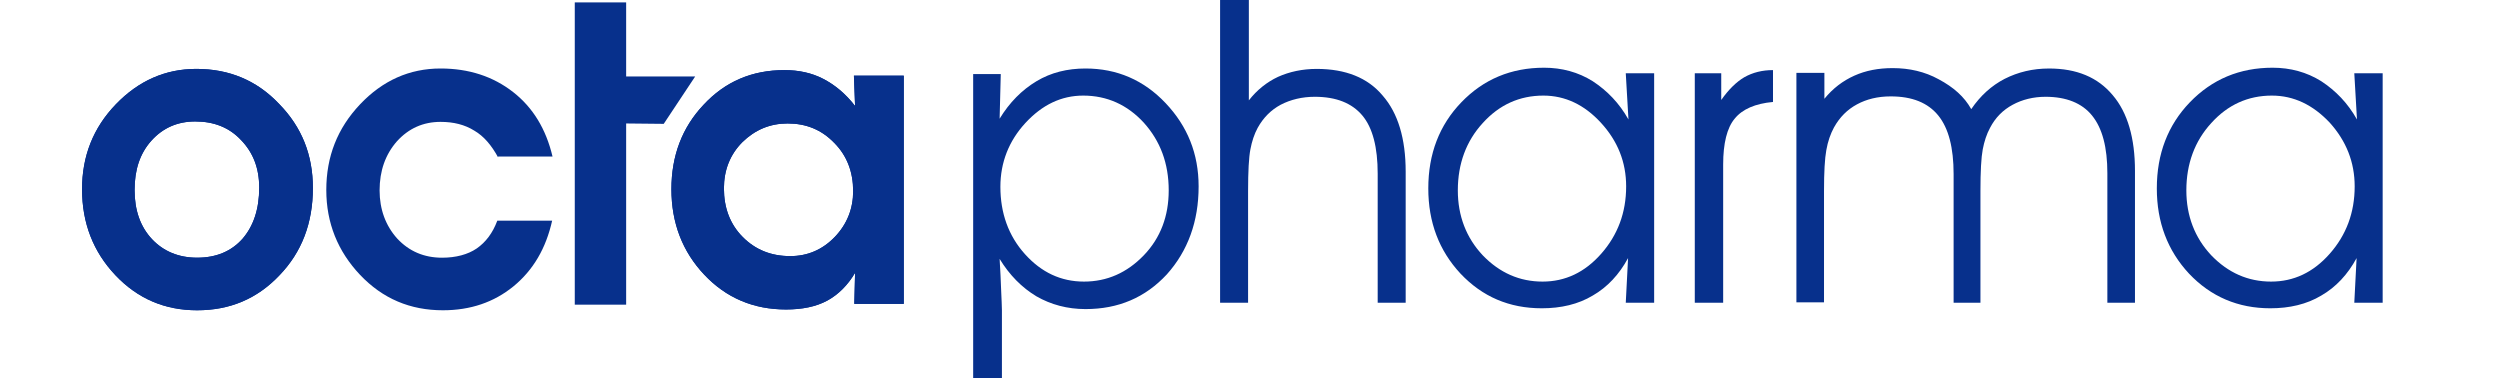
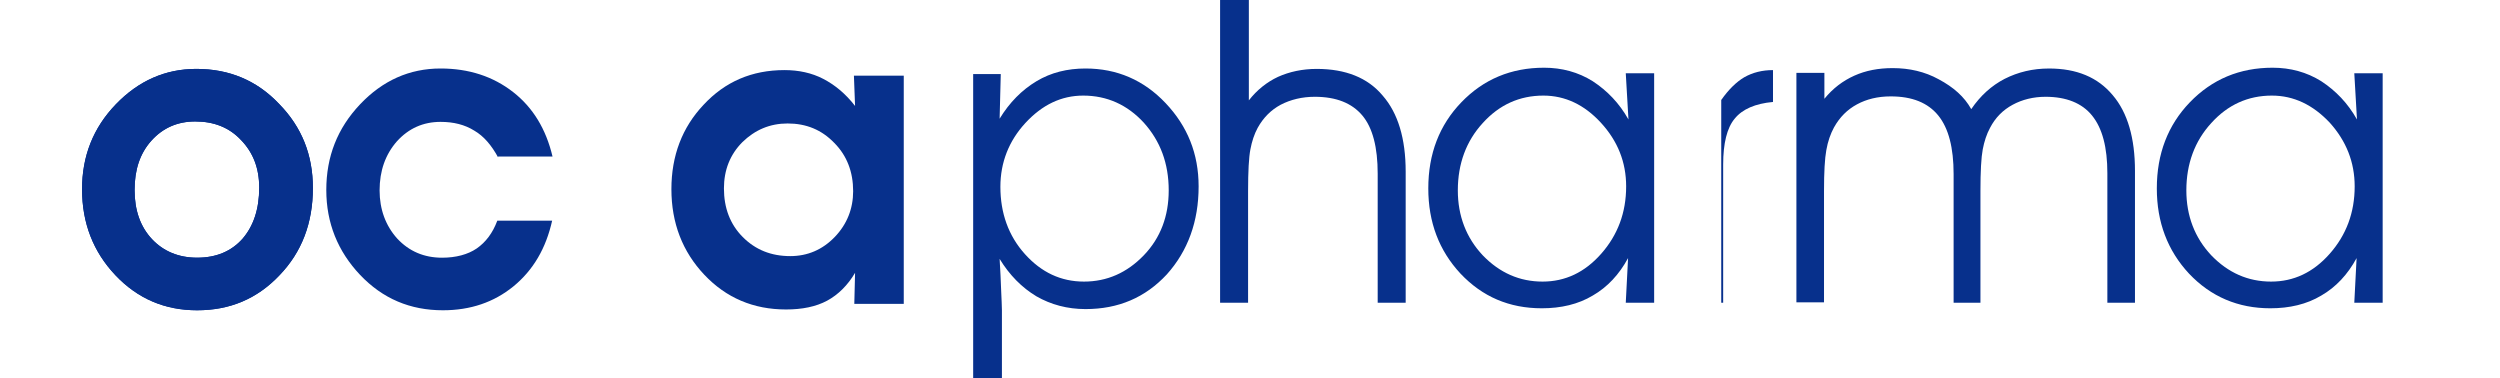
<svg xmlns="http://www.w3.org/2000/svg" width="185" height="28" viewBox="0 0 185 28" fill="none">
  <g clip-path="url(#clip0_301_2649)">
    <path fill-rule="evenodd" clip-rule="evenodd" d="M80.158 7.074C78.54 7.074 77.122 7.752 75.873 9.107C74.653 10.434 74.029 12.025 74.029 13.823C74.029 15.768 74.625 17.448 75.845 18.804C77.065 20.16 78.512 20.838 80.214 20.838C81.917 20.838 83.392 20.189 84.641 18.893C85.889 17.596 86.485 15.975 86.485 14.088C86.485 12.084 85.861 10.434 84.641 9.078C83.421 7.752 81.917 7.074 80.158 7.074ZM71.986 5.482H74.057L73.972 8.783C74.71 7.575 75.618 6.661 76.696 6.013C77.774 5.364 78.994 5.069 80.328 5.069C82.655 5.069 84.641 5.924 86.258 7.634C87.875 9.343 88.698 11.377 88.698 13.794C88.698 16.387 87.904 18.568 86.343 20.307C84.754 22.017 82.768 22.872 80.328 22.872C78.994 22.872 77.774 22.547 76.696 21.928C75.618 21.28 74.71 20.366 73.972 19.158C74.029 20.013 74.057 20.779 74.085 21.486C74.114 22.164 74.142 22.665 74.142 22.96V28H72.014V5.482H71.986Z" fill="#07308C" />
    <path d="M90.344 -0.059H92.415V7.427C93.011 6.661 93.749 6.072 94.572 5.688C95.423 5.305 96.388 5.099 97.437 5.099C99.566 5.099 101.211 5.747 102.318 7.074C103.453 8.371 104.02 10.257 104.02 12.703V22.4H101.949V12.851C101.949 10.905 101.58 9.461 100.814 8.547C100.048 7.634 98.885 7.162 97.296 7.162C96.359 7.162 95.508 7.368 94.77 7.752C94.061 8.135 93.493 8.695 93.068 9.461C92.812 9.933 92.642 10.463 92.529 11.053C92.415 11.642 92.358 12.674 92.358 14.147V22.4H90.287V-0.059H90.344Z" fill="#07308C" />
    <path fill-rule="evenodd" clip-rule="evenodd" d="M120.506 8.842L120.307 5.423H122.407V22.4H120.307L120.477 19.099C119.825 20.307 118.945 21.25 117.867 21.869C116.789 22.518 115.512 22.813 114.093 22.813C111.681 22.813 109.695 21.958 108.078 20.248C106.489 18.539 105.694 16.446 105.694 13.941C105.694 11.377 106.517 9.255 108.135 7.575C109.78 5.865 111.823 5.011 114.263 5.011C115.569 5.011 116.789 5.335 117.867 6.013C118.945 6.72 119.825 7.634 120.506 8.842ZM114.207 7.074C112.447 7.074 110.944 7.752 109.723 9.107C108.503 10.434 107.879 12.114 107.879 14.088C107.879 15.975 108.503 17.596 109.723 18.893C110.972 20.189 112.447 20.838 114.15 20.838C115.824 20.838 117.271 20.16 118.491 18.775C119.711 17.39 120.335 15.739 120.335 13.794C120.335 11.996 119.711 10.434 118.463 9.078C117.243 7.752 115.824 7.074 114.207 7.074Z" fill="#07308C" />
-     <path d="M131.202 5.187V7.545C129.897 7.663 128.932 8.076 128.365 8.783C127.797 9.461 127.514 10.611 127.514 12.173V22.4H125.414V5.423H127.372V7.398C127.911 6.632 128.478 6.072 129.074 5.718C129.699 5.364 130.408 5.187 131.202 5.187Z" fill="#07308C" />
+     <path d="M131.202 5.187V7.545C129.897 7.663 128.932 8.076 128.365 8.783C127.797 9.461 127.514 10.611 127.514 12.173V22.4H125.414H127.372V7.398C127.911 6.632 128.478 6.072 129.074 5.718C129.699 5.364 130.408 5.187 131.202 5.187Z" fill="#07308C" />
    <path d="M145.872 8.076C146.553 7.074 147.376 6.337 148.341 5.836C149.334 5.335 150.412 5.07 151.632 5.07C153.675 5.07 155.236 5.718 156.342 7.044C157.449 8.341 157.988 10.227 157.988 12.644V22.4H155.945V12.821C155.945 10.905 155.576 9.491 154.81 8.547C154.072 7.634 152.909 7.162 151.377 7.162C150.469 7.162 149.646 7.368 148.937 7.752C148.227 8.135 147.66 8.695 147.263 9.461C147.007 9.933 146.837 10.463 146.723 11.053C146.61 11.642 146.553 12.674 146.553 14.147V22.4H144.567V12.88C144.567 10.935 144.198 9.491 143.432 8.547C142.666 7.604 141.503 7.133 139.914 7.133C138.949 7.133 138.126 7.339 137.417 7.722C136.707 8.105 136.14 8.665 135.714 9.432C135.459 9.903 135.26 10.463 135.147 11.112C135.033 11.731 134.977 12.733 134.977 14.118V22.371H132.934V5.394H135.005V7.31C135.629 6.543 136.367 5.983 137.218 5.6C138.069 5.217 139.006 5.04 140.056 5.04C141.304 5.04 142.439 5.305 143.46 5.865C144.567 6.455 145.362 7.162 145.872 8.076Z" fill="#07308C" />
    <path fill-rule="evenodd" clip-rule="evenodd" d="M174.416 8.842L174.218 5.423H176.317V22.4H174.218L174.388 19.099C173.735 20.307 172.856 21.25 171.778 21.869C170.699 22.518 169.422 22.813 168.004 22.813C165.62 22.813 163.606 21.958 161.988 20.248C160.399 18.539 159.605 16.446 159.605 13.941C159.605 11.377 160.428 9.255 162.045 7.575C163.691 5.865 165.734 5.011 168.174 5.011C169.479 5.011 170.699 5.335 171.778 6.013C172.856 6.72 173.735 7.634 174.416 8.842ZM168.117 7.074C166.358 7.074 164.854 7.752 163.634 9.107C162.414 10.434 161.79 12.114 161.79 14.088C161.79 15.975 162.414 17.596 163.634 18.893C164.883 20.189 166.358 20.838 168.06 20.838C169.735 20.838 171.182 20.16 172.402 18.775C173.622 17.39 174.246 15.739 174.246 13.794C174.246 11.996 173.622 10.434 172.402 9.078C171.153 7.752 169.735 7.074 168.117 7.074Z" fill="#07308C" />
    <path fill-rule="evenodd" clip-rule="evenodd" d="M14.443 8.989C13.137 8.989 12.059 9.461 11.208 10.404C10.357 11.347 9.96 12.556 9.96 14.059C9.96 15.562 10.385 16.77 11.236 17.684C12.088 18.598 13.223 19.069 14.585 19.069C16.003 19.069 17.11 18.598 17.933 17.684C18.756 16.741 19.181 15.474 19.181 13.882C19.181 12.438 18.727 11.288 17.848 10.375C16.968 9.432 15.833 8.989 14.443 8.989ZM6.072 14C6.072 11.554 6.895 9.461 8.569 7.722C10.243 5.983 12.229 5.099 14.528 5.099C16.968 5.099 19.011 5.954 20.657 7.693C22.331 9.402 23.154 11.465 23.154 13.912C23.154 16.505 22.331 18.657 20.685 20.366C19.039 22.105 17.025 22.96 14.585 22.96C12.201 22.96 10.187 22.105 8.541 20.366C6.895 18.627 6.072 16.505 6.072 14Z" fill="#07308C" />
    <path d="M14.443 8.989C13.137 8.989 12.059 9.461 11.208 10.404C10.357 11.347 9.96 12.556 9.96 14.059C9.96 15.562 10.385 16.77 11.236 17.684C12.088 18.598 13.223 19.069 14.585 19.069C16.003 19.069 17.11 18.598 17.933 17.684C18.756 16.741 19.181 15.474 19.181 13.882C19.181 12.438 18.727 11.288 17.848 10.375C16.968 9.432 15.833 8.989 14.443 8.989ZM6.072 14C6.072 11.554 6.895 9.461 8.569 7.722C10.243 5.983 12.229 5.099 14.528 5.099C16.968 5.099 19.011 5.954 20.657 7.693C22.331 9.402 23.154 11.465 23.154 13.912C23.154 16.505 22.331 18.657 20.685 20.366C19.039 22.105 17.025 22.96 14.585 22.96C12.201 22.96 10.187 22.105 8.541 20.366C6.895 18.627 6.072 16.505 6.072 14Z" fill="#07308C" />
    <path d="M36.858 11.642C36.376 10.758 35.808 10.08 35.099 9.667C34.39 9.225 33.567 9.019 32.602 9.019C31.325 9.019 30.247 9.491 29.367 10.463C28.516 11.436 28.09 12.644 28.09 14.088C28.09 15.503 28.544 16.712 29.396 17.655C30.275 18.598 31.382 19.07 32.715 19.07C33.737 19.07 34.617 18.834 35.269 18.392C35.95 17.92 36.461 17.242 36.801 16.328H40.859C40.405 18.362 39.469 19.983 37.993 21.192C36.546 22.37 34.815 22.96 32.772 22.96C30.36 22.96 28.317 22.105 26.643 20.337C24.998 18.598 24.146 16.505 24.146 14.059C24.146 11.583 24.969 9.491 26.643 7.722C28.317 5.954 30.304 5.069 32.602 5.069C34.702 5.069 36.489 5.659 37.965 6.808C39.44 7.958 40.405 9.549 40.887 11.583H36.858V11.642Z" fill="#07308C" />
    <path fill-rule="evenodd" clip-rule="evenodd" d="M63.218 22.518L63.275 20.189C62.736 21.103 62.026 21.811 61.203 22.253C60.381 22.695 59.359 22.901 58.167 22.901C55.756 22.901 53.741 22.046 52.124 20.337C50.506 18.627 49.684 16.505 49.684 14C49.684 11.524 50.478 9.432 52.067 7.752C53.656 6.042 55.642 5.187 58.054 5.187C59.104 5.187 60.069 5.394 60.92 5.836C61.771 6.278 62.566 6.926 63.275 7.84L63.19 5.6H66.878V22.488H63.218V22.518ZM53.571 13.941C53.571 15.385 54.025 16.594 54.961 17.537C55.898 18.48 57.061 18.952 58.48 18.952C59.756 18.952 60.863 18.48 61.771 17.537C62.679 16.594 63.133 15.444 63.133 14.147C63.133 12.733 62.679 11.524 61.743 10.581C60.806 9.608 59.671 9.137 58.281 9.137C56.976 9.137 55.869 9.608 54.933 10.522C54.025 11.436 53.571 12.585 53.571 13.941Z" fill="#07308C" />
-     <path d="M63.218 22.518L63.275 20.189C62.736 21.103 62.026 21.811 61.203 22.253C60.381 22.695 59.359 22.901 58.167 22.901C55.756 22.901 53.741 22.046 52.124 20.337C50.506 18.627 49.684 16.505 49.684 14C49.684 11.524 50.478 9.432 52.067 7.752C53.656 6.042 55.642 5.187 58.054 5.187C59.104 5.187 60.069 5.394 60.92 5.836C61.771 6.278 62.566 6.926 63.275 7.84L63.19 5.6H66.878V22.488H63.218V22.518ZM53.571 13.941C53.571 15.385 54.025 16.594 54.961 17.537C55.898 18.48 57.061 18.952 58.48 18.952C59.756 18.952 60.863 18.48 61.771 17.537C62.679 16.594 63.133 15.444 63.133 14.147C63.133 12.733 62.679 11.524 61.743 10.581C60.806 9.608 59.671 9.137 58.281 9.137C56.976 9.137 55.869 9.608 54.933 10.522C54.025 11.436 53.571 12.585 53.571 13.941Z" fill="#07308C" />
-     <path d="M42.533 22.547V9.137V5.659V0.177H46.335V5.659H51.443L49.116 9.166L46.335 9.137V22.547H42.533Z" fill="#07308C" />
  </g>
  <defs>
    <clipPath id="clip0_301_2649">
      <rect width="185" height="28" fill="white" />
    </clipPath>
  </defs>
</svg>